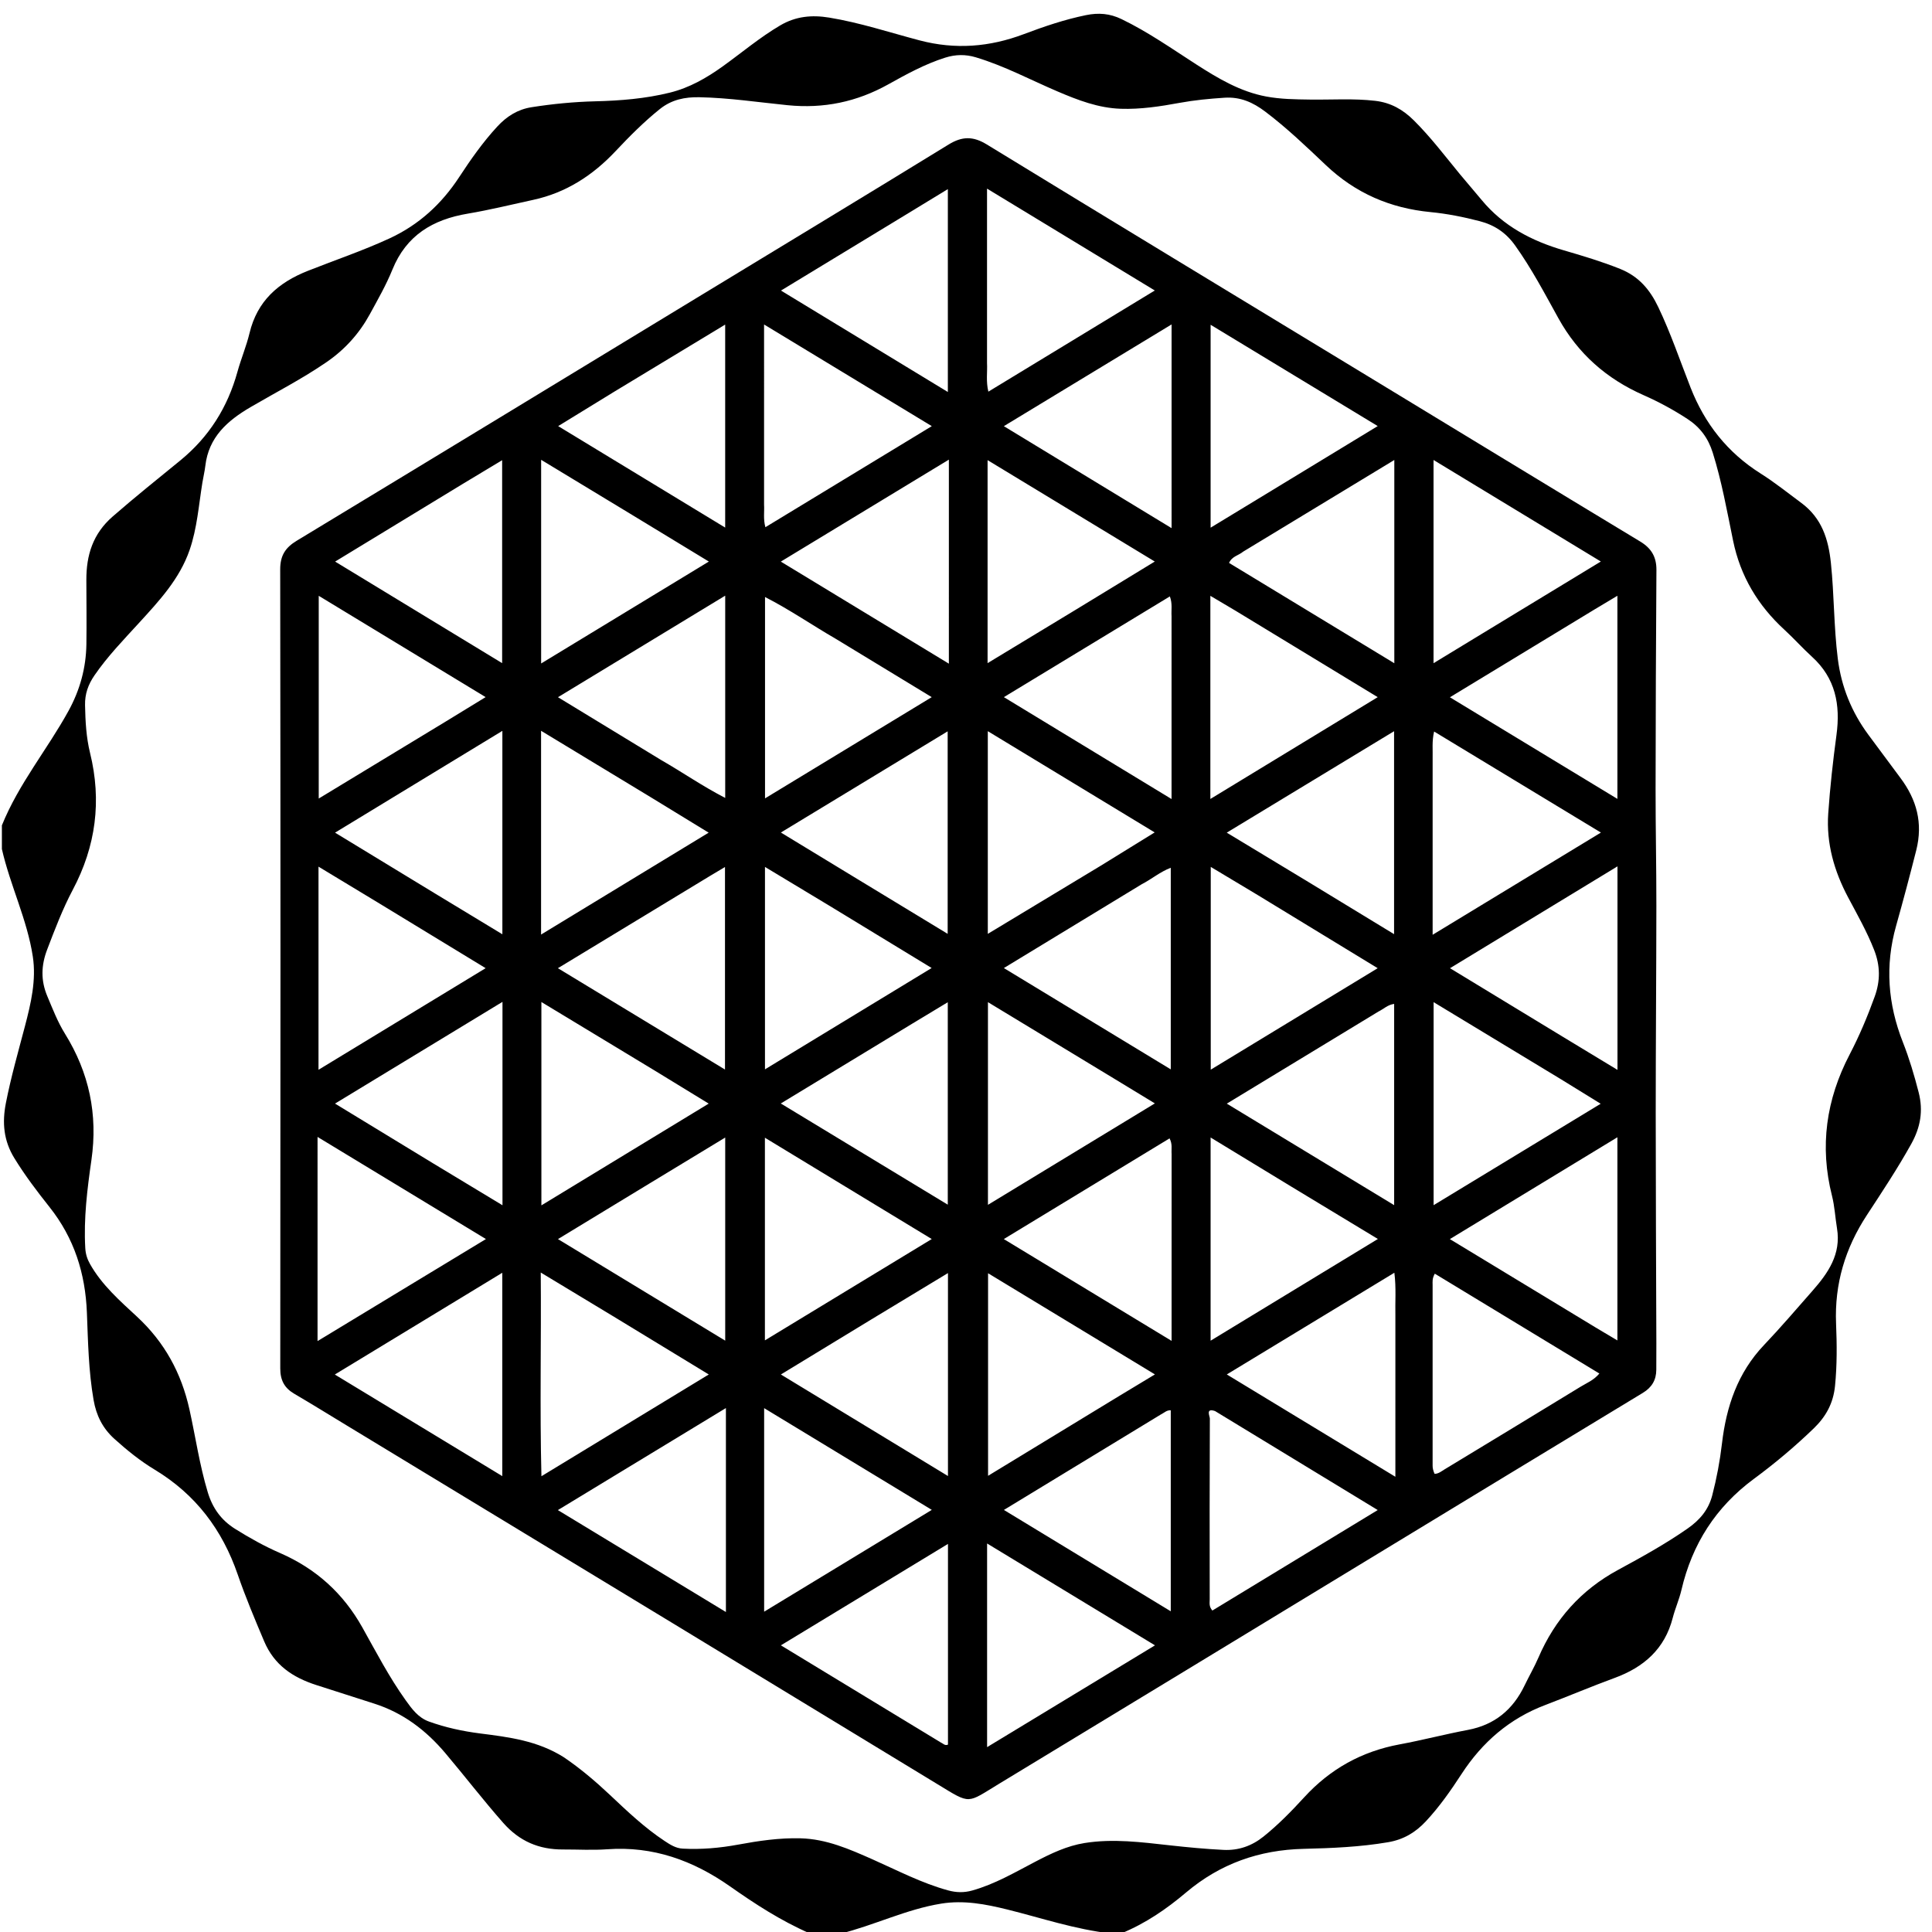
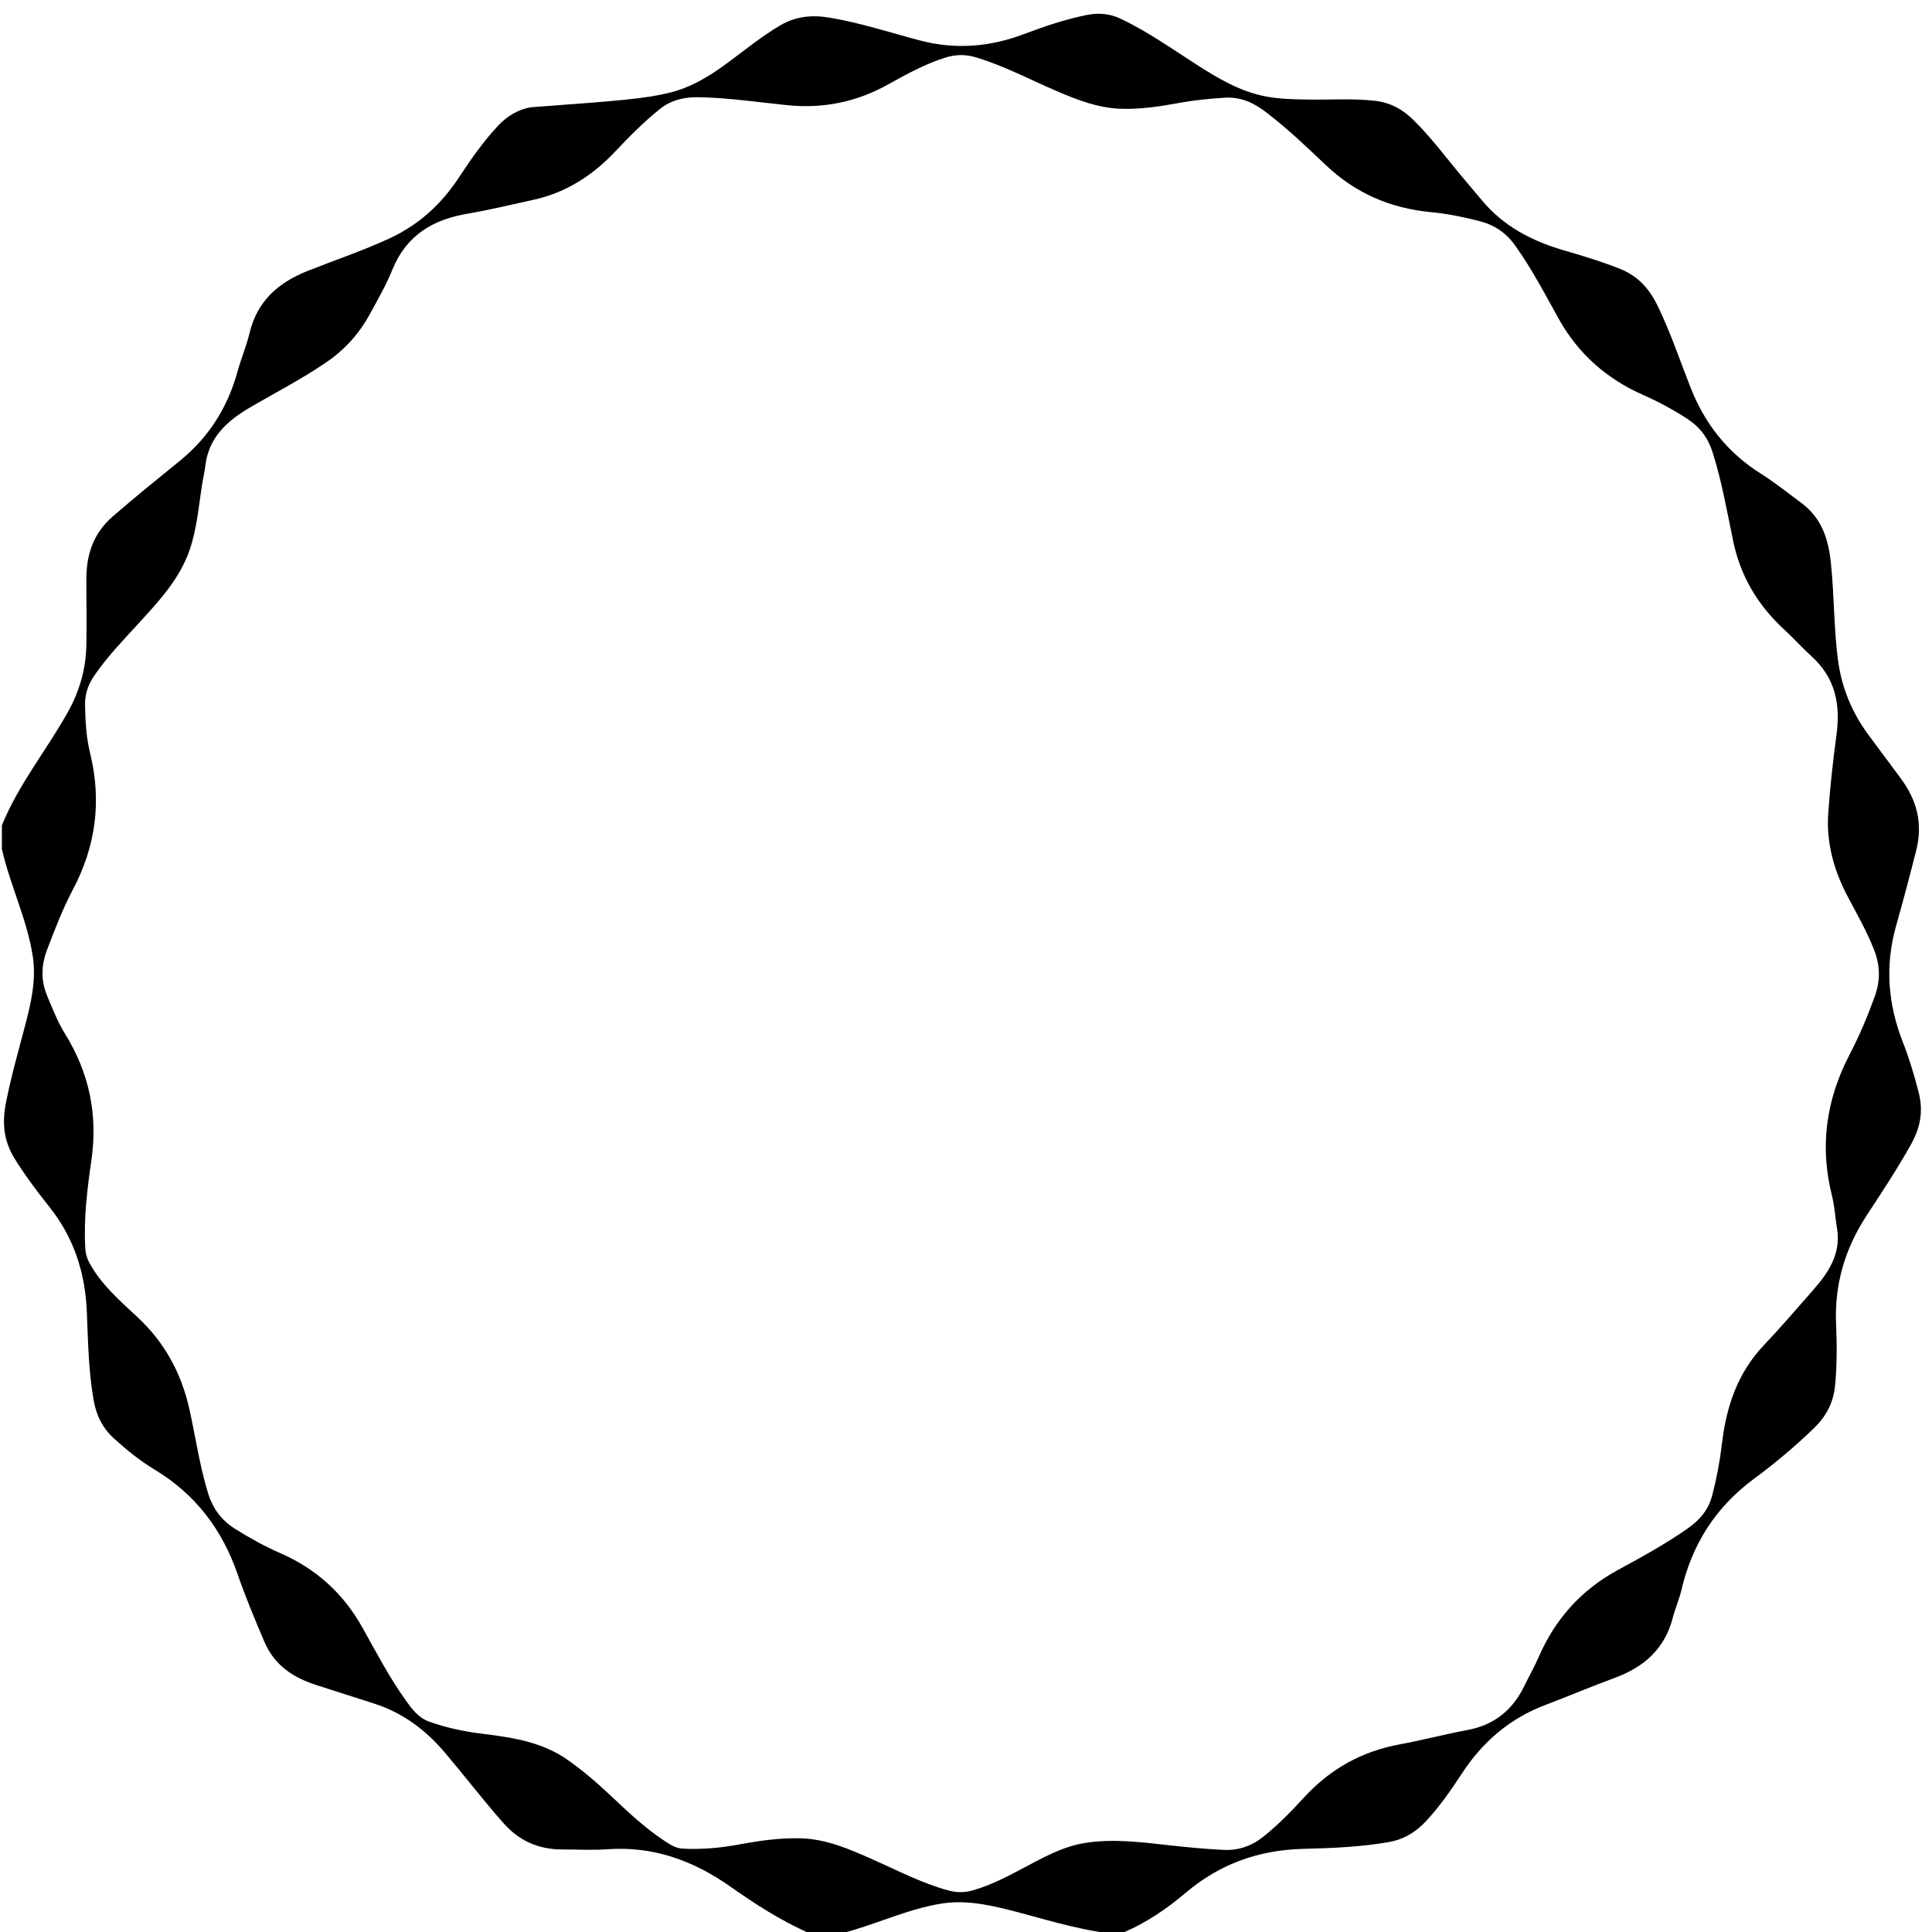
<svg xmlns="http://www.w3.org/2000/svg" version="1.1" id="Layer_1" x="0px" y="0px" width="100%" viewBox="0 0 1024 1024" enable-background="new 0 0 1024 1024" xml:space="preserve">
-   <path fill="#000000" opacity="1" stroke="none" d=" M1,437.463   C9.97,415.282 25.12,397.184 36.322,376.763   C42.398,365.685 45.61,353.981 45.79,341.448   C45.952,330.12 45.799,318.787 45.768,307.455   C45.732,294.272 49.18,282.94 59.744,273.74   C71.437,263.556 83.522,253.876 95.513,244.083   C110.791,231.606 120.645,215.914 125.861,197.035   C127.765,190.145 130.589,183.493 132.255,176.555   C136.336,159.552 147.439,149.767 163.214,143.533   C177.607,137.845 192.288,132.89 206.383,126.39   C222.038,119.17 234.044,108.114 243.388,93.851   C249.507,84.511 255.903,75.391 263.509,67.141   C268.542,61.682 274.336,57.987 281.738,56.825   C292.926,55.067 304.15,53.976 315.489,53.694   C328.792,53.363 342.029,52.315 355.049,49.094   C365.474,46.515 374.466,41.336 383.041,35.186   C393.183,27.912 402.712,19.82 413.542,13.454   C421.798,8.601 430.314,7.825 439.467,9.325   C455.774,11.999 471.448,17.195 487.356,21.391   C506.327,26.395 524.51,24.936 542.648,18.092   C553.378,14.043 564.221,10.361 575.543,8.035   C582.286,6.649 588.256,7.15 594.387,10.105   C608.407,16.862 621.075,25.802 634.102,34.171   C645.623,41.572 657.338,48.574 671.08,51.147   C678.803,52.594 686.606,52.667 694.437,52.774   C705.91,52.931 717.378,52.101 728.869,53.437   C737.146,54.4 743.559,58.056 749.308,63.754   C758.215,72.582 765.75,82.552 773.684,92.197   C777.493,96.828 781.46,101.33 785.275,105.956   C796.752,119.87 811.899,127.74 828.88,132.689   C838.938,135.619 848.949,138.613 858.722,142.531   C868.567,146.478 874.5,153.505 878.904,162.729   C885.522,176.59 890.43,191.113 896.014,205.367   C903.564,224.642 915.649,239.926 933.215,251.002   C940.671,255.704 947.568,261.263 954.667,266.506   C965.594,274.576 969.088,285.677 970.418,298.42   C972.178,315.295 971.945,332.285 974.071,349.14   C975.955,364.073 981.385,377.384 990.253,389.405   C995.889,397.046 1001.548,404.671 1007.236,412.273   C1015.872,423.817 1019.307,436.183 1015.638,450.711   C1012.255,464.102 1008.709,477.451 1004.967,490.732   C999.035,511.787 1000.602,532.17 1008.547,552.343   C1011.959,561.007 1014.605,569.914 1016.926,578.966   C1019.454,588.826 1017.861,597.558 1013.013,606.284   C1005.8,619.265 997.608,631.621 989.491,644.014   C977.997,661.564 972.278,680.475 973.157,701.588   C973.613,712.526 973.697,723.511 972.605,734.519   C971.688,743.762 967.784,750.833 961.318,757.078   C951.35,766.706 940.741,775.605 929.632,783.807   C909.402,798.742 896.87,818.394 891.192,842.726   C890.024,847.735 887.869,852.508 886.585,857.497   C882.33,874.032 871.229,883.68 855.713,889.37   C843.371,893.895 831.261,899.046 818.969,903.71   C800.041,910.893 785.632,923.386 774.658,940.245   C768.94,949.029 762.931,957.617 755.728,965.343   C750.176,971.299 743.842,975.029 735.698,976.418   C720.865,978.946 705.886,979.567 690.95,979.926   C667.353,980.492 646.671,987.813 628.606,1003.082   C618.289,1011.802 607.17,1019.461 594.244,1024.76   C592.611,1025 591.222,1025 589.069,1024.813   C569.669,1022.612 551.968,1016.554 533.9,1012.081   C522.404,1009.235 510.858,1007.025 498.896,1008.954   C480.224,1011.965 463.222,1020.52 445,1025   C439.978,1025 434.956,1025 429.228,1024.753   C413.661,1017.944 400.127,1009.082 386.908,999.805   C367.304,986.048 346.096,978.395 321.824,980.152   C314.034,980.716 306.169,980.233 298.339,980.261   C285.673,980.306 275.323,975.923 266.713,966.151   C256.125,954.134 246.381,941.453 236.064,929.232   C225.833,917.113 213.691,907.879 198.466,902.99   C188.171,899.683 177.865,896.409 167.575,893.083   C155.234,889.094 145.355,882.591 139.98,869.855   C135.055,858.187 130.121,846.513 126.011,834.568   C117.825,810.774 103.688,792.059 82.02,778.97   C74.338,774.33 67.304,768.673 60.601,762.607   C54.377,756.975 51.026,750.228 49.597,741.994   C46.938,726.664 46.661,711.172 46.057,695.732   C45.242,674.908 39.32,656.236 26.263,639.785   C19.648,631.451 13.207,622.969 7.602,613.835   C1.902,604.547 1.083,595.058 3.12,584.64   C5.81,570.889 9.661,557.458 13.213,543.939   C16.399,531.81 19.297,519.484 17.39,506.978   C14.395,487.339 5.387,469.312 1,450   C1,445.975 1,441.951 1,437.463  M298.949,931.45   C307.645,937.375 315.635,944.139 323.29,951.36   C332.496,960.044 341.684,968.788 352.309,975.793   C355.218,977.711 358.146,979.612 361.854,979.812   C371.715,980.343 381.449,979.49 391.149,977.699   C402.099,975.677 413.073,974.046 424.304,974.342   C438.036,974.704 450.191,980.068 462.377,985.464   C475.611,991.325 488.456,998.102 502.529,1001.946   C506.83,1003.12 510.925,1003.227 515.262,1002.016   C527.27,998.661 537.91,992.395 548.825,986.695   C557.108,982.37 565.55,978.332 574.852,976.842   C589.994,974.415 605.06,976.406 620.131,978.072   C629.558,979.114 639.017,980.018 648.486,980.482   C656.342,980.867 663.414,978.456 669.714,973.392   C677.547,967.094 684.527,959.954 691.272,952.59   C705.039,937.557 721.805,928.257 741.869,924.548   C753.969,922.311 765.901,919.164 777.996,916.893   C792.248,914.218 801.927,906.106 808.085,893.276   C810.463,888.321 813.25,883.551 815.422,878.512   C824.179,858.195 838.034,842.693 857.576,832.096   C870.158,825.273 882.711,818.356 894.49,810.131   C900.863,805.681 905.521,800.285 907.522,792.576   C909.868,783.543 911.591,774.412 912.671,765.165   C914.965,745.525 920.975,727.598 934.977,712.879   C943.812,703.592 952.146,693.826 960.618,684.199   C968.939,674.744 975.918,664.731 973.651,651.064   C972.699,645.328 972.421,639.438 971.001,633.83   C964.355,607.578 967.885,582.8 980.354,558.88   C985.497,549.012 989.849,538.711 993.642,528.181   C996.677,519.755 996.588,511.805 993.317,503.464   C989.525,493.796 984.432,484.822 979.586,475.718   C972.149,461.744 967.907,446.985 969.003,431.149   C969.966,417.232 971.509,403.333 973.374,389.504   C975.528,373.542 972.855,359.423 960.405,348.108   C955.354,343.517 950.796,338.385 945.766,333.77   C931.711,320.875 922.443,305.4 918.571,286.556   C915.362,270.94 912.578,255.218 907.793,239.939   C905.386,232.251 901.131,226.463 894.387,222.056   C886.96,217.202 879.209,213.007 871.132,209.442   C851.583,200.813 836.453,187.579 826.005,168.715   C818.751,155.62 811.777,142.328 803.025,130.08   C798.225,123.364 792.14,119.257 784.169,117.195   C775.603,114.979 766.96,113.257 758.202,112.412   C736.886,110.357 718.472,102.429 702.8,87.583   C692.416,77.745 682.064,67.814 670.593,59.152   C664.127,54.269 657.429,51.246 649,51.796   C641.004,52.317 633.084,53.07 625.215,54.516   C614.906,56.409 604.562,57.998 594.028,57.651   C582.128,57.259 571.264,53.055 560.516,48.466   C546.13,42.324 532.286,34.9 517.213,30.379   C511.745,28.739 506.448,28.83 501.023,30.54   C490.296,33.921 480.513,39.3 470.772,44.729   C454.123,54.007 436.578,57.677 417.449,55.758   C401.89,54.197 386.379,51.841 370.694,51.535   C363.004,51.384 355.992,52.785 349.73,57.807   C341.244,64.614 333.633,72.284 326.214,80.168   C314.153,92.985 299.989,102.175 282.604,105.93   C271.056,108.424 259.566,111.281 247.926,113.234   C229.42,116.341 215.361,124.707 207.99,142.879   C204.684,151.027 200.267,158.749 196.041,166.494   C190.456,176.733 182.846,185.205 173.176,191.863   C160.252,200.763 146.294,207.896 132.787,215.793   C120.517,222.968 110.596,231.704 108.83,246.891   C108.485,249.86 107.76,252.783 107.28,255.738   C105.331,267.715 104.497,279.905 100.502,291.488   C95.187,306.902 84.345,318.493 73.654,330.187   C65.454,339.157 56.984,347.886 50.067,357.964   C46.753,362.792 44.951,367.775 45.076,373.782   C45.252,382.304 45.693,390.791 47.721,399.037   C53.974,424.455 50.832,448.487 38.57,471.623   C33.199,481.758 29.097,492.539 24.995,503.289   C21.798,511.667 21.56,519.654 25.065,527.984   C27.912,534.75 30.545,541.628 34.413,547.857   C47.234,568.504 51.932,590.639 48.461,614.806   C46.24,630.269 44.289,645.836 45.202,661.576   C45.383,664.703 46.244,667.369 47.749,670.029   C54.026,681.117 63.494,689.418 72.624,697.875   C87.207,711.384 96.13,727.711 100.412,747.035   C103.65,761.651 105.768,776.506 110.109,790.898   C112.639,799.289 117.195,805.688 124.629,810.344   C132.273,815.131 140.133,819.527 148.369,823.109   C167.4,831.385 181.877,844.407 192.033,862.542   C199.353,875.613 206.271,888.95 215.021,901.176   C218.321,905.787 221.671,910.402 227.34,912.449   C236.133,915.623 245.194,917.583 254.465,918.764   C269.68,920.702 284.946,922.563 298.949,931.45  z" />
-   <path fill="#000000" opacity="1" stroke="none" d=" M877.904,711.997   C877.892,716.996 877.887,721.495 877.87,725.994   C877.85,731.456 875.487,735.38 870.727,738.262   C822.135,767.682 773.595,797.19 725.047,826.684   C659.985,866.211 594.964,905.804 529.848,945.242   C512.148,955.961 514.837,956.574 496.952,945.701   C449.973,917.144 403.014,888.552 356.022,860.017   C298.635,825.171 241.222,790.367 183.819,755.547   C174.561,749.931 165.355,744.226 156.013,738.754   C150.752,735.672 148.541,731.581 148.547,725.287   C148.687,584.137 148.704,442.987 148.512,301.837   C148.502,294.497 151.201,290.27 157.271,286.597   C228.824,243.305 300.264,199.824 371.731,156.39   C415.434,129.83 459.198,103.369 502.774,76.602   C509.905,72.222 515.719,72.099 522.987,76.546   C589.069,116.971 655.339,157.089 721.546,197.307   C770.811,227.234 820.031,257.235 869.371,287.037   C875.324,290.633 877.986,295.245 877.941,302.117   C877.689,340.773 877.527,379.429 877.495,418.085   C877.478,438.743 877.924,459.401 877.911,480.06   C877.887,516.716 877.568,553.372 877.567,590.028   C877.566,630.518 877.783,671.008 877.904,711.997  M739.581,697.501   C739.397,690.164 740.07,682.776 739.045,674.579   C709,692.815 679.979,710.43 650.229,728.487   C680.216,746.689 709.277,764.328 739.577,782.72   C739.577,753.685 739.577,726.093 739.581,697.501  M730.582,536.157   C704.018,552.288 677.454,568.419 650.232,584.95   C680.114,603.077 709.289,620.775 738.929,638.756   C738.929,602.624 738.929,567.468 738.929,532.087   C735.447,532.581 733.565,534.674 730.582,536.157  M692.533,466.897   C707.665,476.111 722.798,485.326 738.887,495.124   C738.887,458.628 738.887,423.568 738.887,387.556   C708.95,405.706 679.974,423.272 650.202,441.322   C664.63,450.046 678.265,458.291 692.533,466.897  M845.803,703.648   C849.457,705.822 853.11,707.997 857.255,710.464   C857.255,674.254 857.255,638.857 857.255,602.777   C827.418,620.912 798.234,638.65 768.455,656.749   C794.573,672.583 819.876,687.924 845.803,703.648  M845.336,322.899   C819.997,338.285 794.658,353.672 768.478,369.569   C798.777,387.95 827.833,405.577 857.256,423.428   C857.256,387.053 857.256,351.718 857.256,315.772   C853.076,318.263 849.514,320.385 845.336,322.899  M828.08,549.365   C837.561,555.107 847.043,560.849 857.298,567.06   C857.298,530.721 857.298,495.434 857.298,459.191   C827.509,477.304 798.461,494.966 768.527,513.167   C788.838,525.51 808.15,537.246 828.08,549.365  M249.955,684.481   C226.139,698.95 202.324,713.42 177.461,728.525   C207.655,746.844 236.765,764.504 266.22,782.374   C266.22,746.09 266.22,710.923 266.22,674.594   C260.418,678.133 255.504,681.131 249.955,684.481  M658.854,292.414   C656.568,294.38 653.012,294.787 651.424,298.36   C680.471,315.994 709.31,333.502 739.016,351.536   C739.016,315.293 739.016,280.002 739.016,243.803   C712.061,260.158 685.774,276.106 658.854,292.414  M230.762,473.682   C242.34,480.695 253.919,487.708 266.268,495.187   C266.268,458.723 266.268,423.462 266.268,387.374   C236.528,405.464 207.513,423.113 177.58,441.32   C195.797,452.417 212.961,462.872 230.762,473.682  M229.732,616.703   C241.735,623.954 253.737,631.205 266.327,638.811   C266.327,602.475 266.327,567.315 266.327,531.009   C236.504,549.125 207.507,566.739 177.564,584.928   C195.403,595.8 212.253,606.07 229.732,616.703  M827.458,572.098   C805.067,558.542 782.675,544.985 759.844,531.162   C759.844,567.43 759.844,602.691 759.844,638.767   C789.553,620.731 818.487,603.165 848.392,585.01   C840.978,580.435 834.527,576.455 827.458,572.098  M760.357,781.177   C762.492,781.131 764.041,779.771 765.728,778.748   C789.773,764.17 813.835,749.619 837.821,734.944   C841.013,732.991 844.675,731.604 847.699,727.995   C818.446,710.249 789.486,692.679 760.475,675.079   C759.014,677.677 759.316,679.38 759.315,681.01   C759.289,712.968 759.289,744.925 759.315,776.883   C759.316,778.186 759.617,779.489 760.357,781.177  M786.079,335.528   C806.507,323.116 826.935,310.704 848.481,297.613   C818.495,279.417 789.568,261.864 759.803,243.802   C759.803,280.115 759.803,315.396 759.803,351.505   C768.753,346.058 777.102,340.976 786.079,335.528  M245.066,256.601   C222.94,270.067 200.814,283.534 177.622,297.649   C207.506,315.822 236.444,333.419 266.144,351.48   C266.144,315.011 266.144,279.931 266.144,243.91   C258.752,248.362 252.221,252.295 245.066,256.601  M347.077,567.465   C327.248,555.469 307.42,543.473 286.948,531.088   C286.948,567.54 286.948,602.807 286.948,638.871   C316.732,620.757 345.741,603.115 375.628,584.938   C365.538,578.767 356.616,573.31 347.077,567.465  M759.327,402.532   C759.327,433.044 759.327,463.555 759.327,495.449   C789.599,477.062 818.585,459.456 848.514,441.278   C818.502,423.098 789.585,405.581 760.107,387.724   C758.876,392.968 759.463,397.285 759.327,402.532  M168.306,678.5   C168.306,688.832 168.306,699.164 168.306,710.802   C198.875,692.278 227.862,674.714 257.549,656.724   C227.753,638.651 198.645,620.995 168.307,602.593   C168.307,628.355 168.307,652.928 168.306,678.5  M200.221,478.335   C190.002,472.155 179.782,465.975 168.813,459.341   C168.813,495.463 168.813,530.763 168.813,567.007   C198.591,548.905 227.582,531.281 257.402,513.152   C237.755,501.191 219.297,489.953 200.221,478.335  M236.069,382.529   C242.832,378.392 249.594,374.255 257.39,369.486   C227.514,351.35 198.608,333.802 168.934,315.789   C168.934,351.949 168.934,387.144 168.934,423.241   C191.691,409.446 213.572,396.182 236.069,382.529  M343.923,627.46   C328.115,637.066 312.306,646.672 295.73,656.745   C325.807,675.008 354.834,692.633 384.376,710.571   C384.376,674.381 384.376,639.228 384.376,602.925   C370.571,611.303 357.562,619.198 343.923,627.46  M350.549,402.912   C361.696,409.3 372.278,416.682 384.375,422.912   C384.375,386.988 384.375,352.019 384.375,315.716   C354.524,333.84 325.556,351.428 295.734,369.534   C314.491,380.954 332.21,391.742 350.549,402.912  M384.751,815.5   C384.751,792.803 384.751,770.106 384.751,746.3   C354.667,764.567 325.708,782.151 295.681,800.383   C325.653,818.56 354.647,836.143 384.751,854.4   C384.751,840.729 384.751,828.614 384.751,815.5  M325.873,207.416   C316.147,213.384 306.422,219.353 295.838,225.848   C325.75,244.022 354.763,261.65 384.358,279.631   C384.358,243.454 384.358,208.306 384.358,172.037   C364.548,184.044 345.535,195.567 325.873,207.416  M376.56,464.118   C349.899,480.288 323.237,496.459 295.697,513.164   C325.744,531.389 354.753,548.983 384.257,566.879   C384.257,530.481 384.257,495.366 384.257,459.534   C381.425,461.201 379.292,462.457 376.56,464.118  M684.551,629.008   C670.465,620.436 656.379,611.863 641.643,602.895   C641.643,639.421 641.643,674.568 641.643,710.597   C671.435,692.482 700.44,674.845 730.307,656.685   C714.481,647.103 699.832,638.235 684.551,629.008  M344.962,422.58   C325.797,410.971 306.632,399.363 286.778,387.336   C286.778,423.549 286.778,458.867 286.778,495.335   C316.555,477.23 345.54,459.606 375.604,441.327   C364.8,434.72 355.189,428.843 344.962,422.58  M644.005,747.895   C638.821,746.148 641.251,750.545 641.245,751.863   C641.094,783.832 641.125,815.802 641.173,847.772   C641.176,849.519 640.672,851.437 642.578,853.621   C671.49,836.051 700.46,818.445 730.224,800.358   C700.853,782.481 672.72,765.358 644.005,747.895  M654.846,323.692   C650.592,321.174 646.338,318.655 641.516,315.8   C641.516,351.88 641.516,387.204 641.516,423.474   C671.274,405.369 700.312,387.703 730.215,369.509   C704.644,353.967 680.055,339.022 654.846,323.692  M666.938,474.593   C658.721,469.666 650.504,464.738 641.722,459.472   C641.722,495.58 641.722,530.794 641.722,566.944   C671.512,548.838 700.433,531.26 730.201,513.167   C708.684,500.046 688.123,487.508 666.938,474.593  M666.866,264.361   C687.697,251.693 708.527,239.025 730.223,225.831   C700.235,207.652 671.281,190.1 641.649,172.138   C641.649,208.529 641.649,243.665 641.649,279.678   C650.365,274.381 658.302,269.557 666.866,264.361  M461.8,699.336   C446.098,708.894 430.396,718.452 413.882,728.504   C443.884,746.737 472.941,764.396 502.442,782.324   C502.442,746.3 502.442,711.147 502.442,674.759   C488.5,683.203 475.469,691.095 461.8,699.336  M326.179,698.368   C313.295,690.585 300.411,682.802 286.608,674.465   C286.909,710.993 286.061,746.201 286.968,782.434   C316.962,764.196 345.927,746.584 375.669,728.499   C358.86,718.269 342.828,708.513 326.179,698.368  M454.485,465.939   C470.207,475.484 485.929,485.03 502.283,494.959   C502.283,458.869 502.283,423.837 502.283,387.618   C472.453,405.716 443.651,423.191 413.878,441.255   C427.812,449.738 440.829,457.664 454.485,465.939  M477.081,115.642   C456.299,128.266 435.517,140.891 413.93,154.004   C444.061,172.318 472.978,189.895 502.383,207.768   C502.383,171.565 502.383,136.419 502.383,100.234   C493.577,105.601 485.643,110.436 477.081,115.642  M502.922,313.5   C502.922,290.663 502.922,267.825 502.922,243.611   C472.58,262.023 443.659,279.573 413.852,297.661   C443.751,315.822 472.787,333.458 502.92,351.762   C502.92,338.62 502.92,326.56 502.922,313.5  M498.727,923.605   C499.892,924.077 500.787,925.425 502.446,924.684   C502.446,889.573 502.446,854.433 502.446,818.306   C472.643,836.396 443.646,853.997 413.884,872.062   C442.676,889.551 470.401,906.391 498.727,923.605  M483.824,542.375   C460.742,556.388 437.659,570.4 413.833,584.865   C443.899,603.087 472.931,620.682 502.341,638.506   C502.341,602.353 502.341,567.25 502.341,531.201   C495.803,535.155 490.13,538.585 483.824,542.375  M523.182,870.5   C523.182,888.552 523.182,906.605 523.182,926.018   C553.352,907.724 582.352,890.14 612.161,872.066   C582.129,853.844 553.145,836.258 523.182,818.078   C523.182,836.257 523.182,852.878 523.182,870.5  M523.146,192.491   C523.394,197.223 522.516,202.019 523.849,207.585   C553.319,189.672 582.312,172.049 612.065,153.964   C582.187,135.823 553.262,118.261 523.144,99.974   C523.144,131.412 523.144,161.453 523.146,192.491  M592.102,740.558   C598.475,736.712 604.848,732.865 612.137,728.465   C582.298,710.374 553.312,692.8 523.696,674.845   C523.696,711.232 523.696,746.206 523.696,782.211   C546.889,768.1 569.193,754.53 592.102,740.558  M583.393,458.862   C592.652,453.144 601.911,447.427 612.001,441.196   C582.115,423.065 553.17,405.505 523.558,387.54   C523.558,423.654 523.558,458.791 523.558,494.963   C543.826,482.737 563.301,470.99 583.393,458.862  M590.1,571.448   C568.127,558.131 546.153,544.815 523.634,531.168   C523.634,567.466 523.634,602.609 523.634,638.586   C553.325,620.543 582.249,602.965 612.101,584.824   C604.295,580.094 597.5,575.976 590.1,571.448  M569.862,323.353   C583.606,314.973 597.351,306.594 612.058,297.627   C582.207,279.524 553.217,261.943 523.439,243.885   C523.439,280.379 523.439,315.422 523.439,351.475   C539.167,341.939 554.197,332.825 569.862,323.353  M333.545,272.008   C318.242,262.742 302.94,253.476 286.814,243.711   C286.814,280.196 286.814,315.502 286.814,351.649   C316.61,333.544 345.787,315.816 375.708,297.635   C361.387,288.927 347.779,280.653 333.545,272.008  M620.981,611.647   C620.773,609.097 621.525,606.407 619.884,603.366   C590.657,621.122 561.745,638.686 532.037,656.734   C561.969,674.897 591.012,692.52 620.967,710.696   C620.967,677.165 620.967,644.886 620.981,611.647  M620.963,228.5   C620.963,210.108 620.963,191.716 620.963,171.949   C590.712,190.298 561.706,207.892 532.056,225.876   C561.969,244.063 590.902,261.653 620.964,279.93   C620.964,262.297 620.964,245.899 620.963,228.5  M615.147,749.776   C587.756,766.437 560.365,783.098 532.09,800.297   C561.873,818.39 590.78,835.951 620.528,854.022   C620.528,817.771 620.528,782.653 620.528,747.498   C618.375,747.335 617.209,748.732 615.147,749.776  M605.129,468.668   C581.005,483.336 556.88,498.003 532.068,513.089   C561.904,531.199 590.917,548.811 620.53,566.786   C620.53,530.42 620.53,495.404 620.53,459.94   C614.779,462.13 610.612,465.835 605.129,468.668  M620.948,326.564   C620.724,323.345 621.505,320.016 620.05,316.111   C590.646,333.955 561.73,351.502 532.075,369.497   C561.953,387.656 591.016,405.319 620.946,423.509   C620.946,390.754 620.946,359.15 620.948,326.564  M468.322,641.226   C447.63,628.657 426.938,616.087 405.415,603.013   C405.415,639.288 405.415,674.394 405.415,710.422   C435.13,692.376 464.11,674.776 493.847,656.716   C484.843,651.234 476.905,646.4 468.322,641.226  M405.01,812.5   C405.01,825.904 405.01,839.308 405.01,854.229   C435.234,835.876 464.149,818.317 493.874,800.267   C464.019,782.15 434.985,764.532 405.011,746.344   C405.011,768.92 405.011,790.21 405.01,812.5  M439.527,480.02   C428.349,473.285 417.172,466.55 405.451,459.487   C405.451,495.616 405.451,530.635 405.451,566.776   C435.156,548.717 464.001,531.18 493.794,513.067   C475.082,501.669 457.616,491.029 439.527,480.02  M404.971,267.463   C405.208,271.185 404.463,274.987 405.672,279.436   C435.12,261.549 464.048,243.978 493.866,225.867   C464.058,207.8 435.079,190.235 404.972,171.986   C404.972,204.588 404.972,235.531 404.971,267.463  M442.956,338.579   C430.557,331.411 418.738,323.22 405.478,316.424   C405.478,352.254 405.478,387.105 405.478,423.159   C435.275,405.063 464.161,387.521 493.831,369.502   C476.533,358.992 460.053,348.979 442.956,338.579  z" />
+   <path fill="#000000" opacity="1" stroke="none" d=" M1,437.463   C9.97,415.282 25.12,397.184 36.322,376.763   C42.398,365.685 45.61,353.981 45.79,341.448   C45.952,330.12 45.799,318.787 45.768,307.455   C45.732,294.272 49.18,282.94 59.744,273.74   C71.437,263.556 83.522,253.876 95.513,244.083   C110.791,231.606 120.645,215.914 125.861,197.035   C127.765,190.145 130.589,183.493 132.255,176.555   C136.336,159.552 147.439,149.767 163.214,143.533   C177.607,137.845 192.288,132.89 206.383,126.39   C222.038,119.17 234.044,108.114 243.388,93.851   C249.507,84.511 255.903,75.391 263.509,67.141   C268.542,61.682 274.336,57.987 281.738,56.825   C328.792,53.363 342.029,52.315 355.049,49.094   C365.474,46.515 374.466,41.336 383.041,35.186   C393.183,27.912 402.712,19.82 413.542,13.454   C421.798,8.601 430.314,7.825 439.467,9.325   C455.774,11.999 471.448,17.195 487.356,21.391   C506.327,26.395 524.51,24.936 542.648,18.092   C553.378,14.043 564.221,10.361 575.543,8.035   C582.286,6.649 588.256,7.15 594.387,10.105   C608.407,16.862 621.075,25.802 634.102,34.171   C645.623,41.572 657.338,48.574 671.08,51.147   C678.803,52.594 686.606,52.667 694.437,52.774   C705.91,52.931 717.378,52.101 728.869,53.437   C737.146,54.4 743.559,58.056 749.308,63.754   C758.215,72.582 765.75,82.552 773.684,92.197   C777.493,96.828 781.46,101.33 785.275,105.956   C796.752,119.87 811.899,127.74 828.88,132.689   C838.938,135.619 848.949,138.613 858.722,142.531   C868.567,146.478 874.5,153.505 878.904,162.729   C885.522,176.59 890.43,191.113 896.014,205.367   C903.564,224.642 915.649,239.926 933.215,251.002   C940.671,255.704 947.568,261.263 954.667,266.506   C965.594,274.576 969.088,285.677 970.418,298.42   C972.178,315.295 971.945,332.285 974.071,349.14   C975.955,364.073 981.385,377.384 990.253,389.405   C995.889,397.046 1001.548,404.671 1007.236,412.273   C1015.872,423.817 1019.307,436.183 1015.638,450.711   C1012.255,464.102 1008.709,477.451 1004.967,490.732   C999.035,511.787 1000.602,532.17 1008.547,552.343   C1011.959,561.007 1014.605,569.914 1016.926,578.966   C1019.454,588.826 1017.861,597.558 1013.013,606.284   C1005.8,619.265 997.608,631.621 989.491,644.014   C977.997,661.564 972.278,680.475 973.157,701.588   C973.613,712.526 973.697,723.511 972.605,734.519   C971.688,743.762 967.784,750.833 961.318,757.078   C951.35,766.706 940.741,775.605 929.632,783.807   C909.402,798.742 896.87,818.394 891.192,842.726   C890.024,847.735 887.869,852.508 886.585,857.497   C882.33,874.032 871.229,883.68 855.713,889.37   C843.371,893.895 831.261,899.046 818.969,903.71   C800.041,910.893 785.632,923.386 774.658,940.245   C768.94,949.029 762.931,957.617 755.728,965.343   C750.176,971.299 743.842,975.029 735.698,976.418   C720.865,978.946 705.886,979.567 690.95,979.926   C667.353,980.492 646.671,987.813 628.606,1003.082   C618.289,1011.802 607.17,1019.461 594.244,1024.76   C592.611,1025 591.222,1025 589.069,1024.813   C569.669,1022.612 551.968,1016.554 533.9,1012.081   C522.404,1009.235 510.858,1007.025 498.896,1008.954   C480.224,1011.965 463.222,1020.52 445,1025   C439.978,1025 434.956,1025 429.228,1024.753   C413.661,1017.944 400.127,1009.082 386.908,999.805   C367.304,986.048 346.096,978.395 321.824,980.152   C314.034,980.716 306.169,980.233 298.339,980.261   C285.673,980.306 275.323,975.923 266.713,966.151   C256.125,954.134 246.381,941.453 236.064,929.232   C225.833,917.113 213.691,907.879 198.466,902.99   C188.171,899.683 177.865,896.409 167.575,893.083   C155.234,889.094 145.355,882.591 139.98,869.855   C135.055,858.187 130.121,846.513 126.011,834.568   C117.825,810.774 103.688,792.059 82.02,778.97   C74.338,774.33 67.304,768.673 60.601,762.607   C54.377,756.975 51.026,750.228 49.597,741.994   C46.938,726.664 46.661,711.172 46.057,695.732   C45.242,674.908 39.32,656.236 26.263,639.785   C19.648,631.451 13.207,622.969 7.602,613.835   C1.902,604.547 1.083,595.058 3.12,584.64   C5.81,570.889 9.661,557.458 13.213,543.939   C16.399,531.81 19.297,519.484 17.39,506.978   C14.395,487.339 5.387,469.312 1,450   C1,445.975 1,441.951 1,437.463  M298.949,931.45   C307.645,937.375 315.635,944.139 323.29,951.36   C332.496,960.044 341.684,968.788 352.309,975.793   C355.218,977.711 358.146,979.612 361.854,979.812   C371.715,980.343 381.449,979.49 391.149,977.699   C402.099,975.677 413.073,974.046 424.304,974.342   C438.036,974.704 450.191,980.068 462.377,985.464   C475.611,991.325 488.456,998.102 502.529,1001.946   C506.83,1003.12 510.925,1003.227 515.262,1002.016   C527.27,998.661 537.91,992.395 548.825,986.695   C557.108,982.37 565.55,978.332 574.852,976.842   C589.994,974.415 605.06,976.406 620.131,978.072   C629.558,979.114 639.017,980.018 648.486,980.482   C656.342,980.867 663.414,978.456 669.714,973.392   C677.547,967.094 684.527,959.954 691.272,952.59   C705.039,937.557 721.805,928.257 741.869,924.548   C753.969,922.311 765.901,919.164 777.996,916.893   C792.248,914.218 801.927,906.106 808.085,893.276   C810.463,888.321 813.25,883.551 815.422,878.512   C824.179,858.195 838.034,842.693 857.576,832.096   C870.158,825.273 882.711,818.356 894.49,810.131   C900.863,805.681 905.521,800.285 907.522,792.576   C909.868,783.543 911.591,774.412 912.671,765.165   C914.965,745.525 920.975,727.598 934.977,712.879   C943.812,703.592 952.146,693.826 960.618,684.199   C968.939,674.744 975.918,664.731 973.651,651.064   C972.699,645.328 972.421,639.438 971.001,633.83   C964.355,607.578 967.885,582.8 980.354,558.88   C985.497,549.012 989.849,538.711 993.642,528.181   C996.677,519.755 996.588,511.805 993.317,503.464   C989.525,493.796 984.432,484.822 979.586,475.718   C972.149,461.744 967.907,446.985 969.003,431.149   C969.966,417.232 971.509,403.333 973.374,389.504   C975.528,373.542 972.855,359.423 960.405,348.108   C955.354,343.517 950.796,338.385 945.766,333.77   C931.711,320.875 922.443,305.4 918.571,286.556   C915.362,270.94 912.578,255.218 907.793,239.939   C905.386,232.251 901.131,226.463 894.387,222.056   C886.96,217.202 879.209,213.007 871.132,209.442   C851.583,200.813 836.453,187.579 826.005,168.715   C818.751,155.62 811.777,142.328 803.025,130.08   C798.225,123.364 792.14,119.257 784.169,117.195   C775.603,114.979 766.96,113.257 758.202,112.412   C736.886,110.357 718.472,102.429 702.8,87.583   C692.416,77.745 682.064,67.814 670.593,59.152   C664.127,54.269 657.429,51.246 649,51.796   C641.004,52.317 633.084,53.07 625.215,54.516   C614.906,56.409 604.562,57.998 594.028,57.651   C582.128,57.259 571.264,53.055 560.516,48.466   C546.13,42.324 532.286,34.9 517.213,30.379   C511.745,28.739 506.448,28.83 501.023,30.54   C490.296,33.921 480.513,39.3 470.772,44.729   C454.123,54.007 436.578,57.677 417.449,55.758   C401.89,54.197 386.379,51.841 370.694,51.535   C363.004,51.384 355.992,52.785 349.73,57.807   C341.244,64.614 333.633,72.284 326.214,80.168   C314.153,92.985 299.989,102.175 282.604,105.93   C271.056,108.424 259.566,111.281 247.926,113.234   C229.42,116.341 215.361,124.707 207.99,142.879   C204.684,151.027 200.267,158.749 196.041,166.494   C190.456,176.733 182.846,185.205 173.176,191.863   C160.252,200.763 146.294,207.896 132.787,215.793   C120.517,222.968 110.596,231.704 108.83,246.891   C108.485,249.86 107.76,252.783 107.28,255.738   C105.331,267.715 104.497,279.905 100.502,291.488   C95.187,306.902 84.345,318.493 73.654,330.187   C65.454,339.157 56.984,347.886 50.067,357.964   C46.753,362.792 44.951,367.775 45.076,373.782   C45.252,382.304 45.693,390.791 47.721,399.037   C53.974,424.455 50.832,448.487 38.57,471.623   C33.199,481.758 29.097,492.539 24.995,503.289   C21.798,511.667 21.56,519.654 25.065,527.984   C27.912,534.75 30.545,541.628 34.413,547.857   C47.234,568.504 51.932,590.639 48.461,614.806   C46.24,630.269 44.289,645.836 45.202,661.576   C45.383,664.703 46.244,667.369 47.749,670.029   C54.026,681.117 63.494,689.418 72.624,697.875   C87.207,711.384 96.13,727.711 100.412,747.035   C103.65,761.651 105.768,776.506 110.109,790.898   C112.639,799.289 117.195,805.688 124.629,810.344   C132.273,815.131 140.133,819.527 148.369,823.109   C167.4,831.385 181.877,844.407 192.033,862.542   C199.353,875.613 206.271,888.95 215.021,901.176   C218.321,905.787 221.671,910.402 227.34,912.449   C236.133,915.623 245.194,917.583 254.465,918.764   C269.68,920.702 284.946,922.563 298.949,931.45  z" />
</svg>